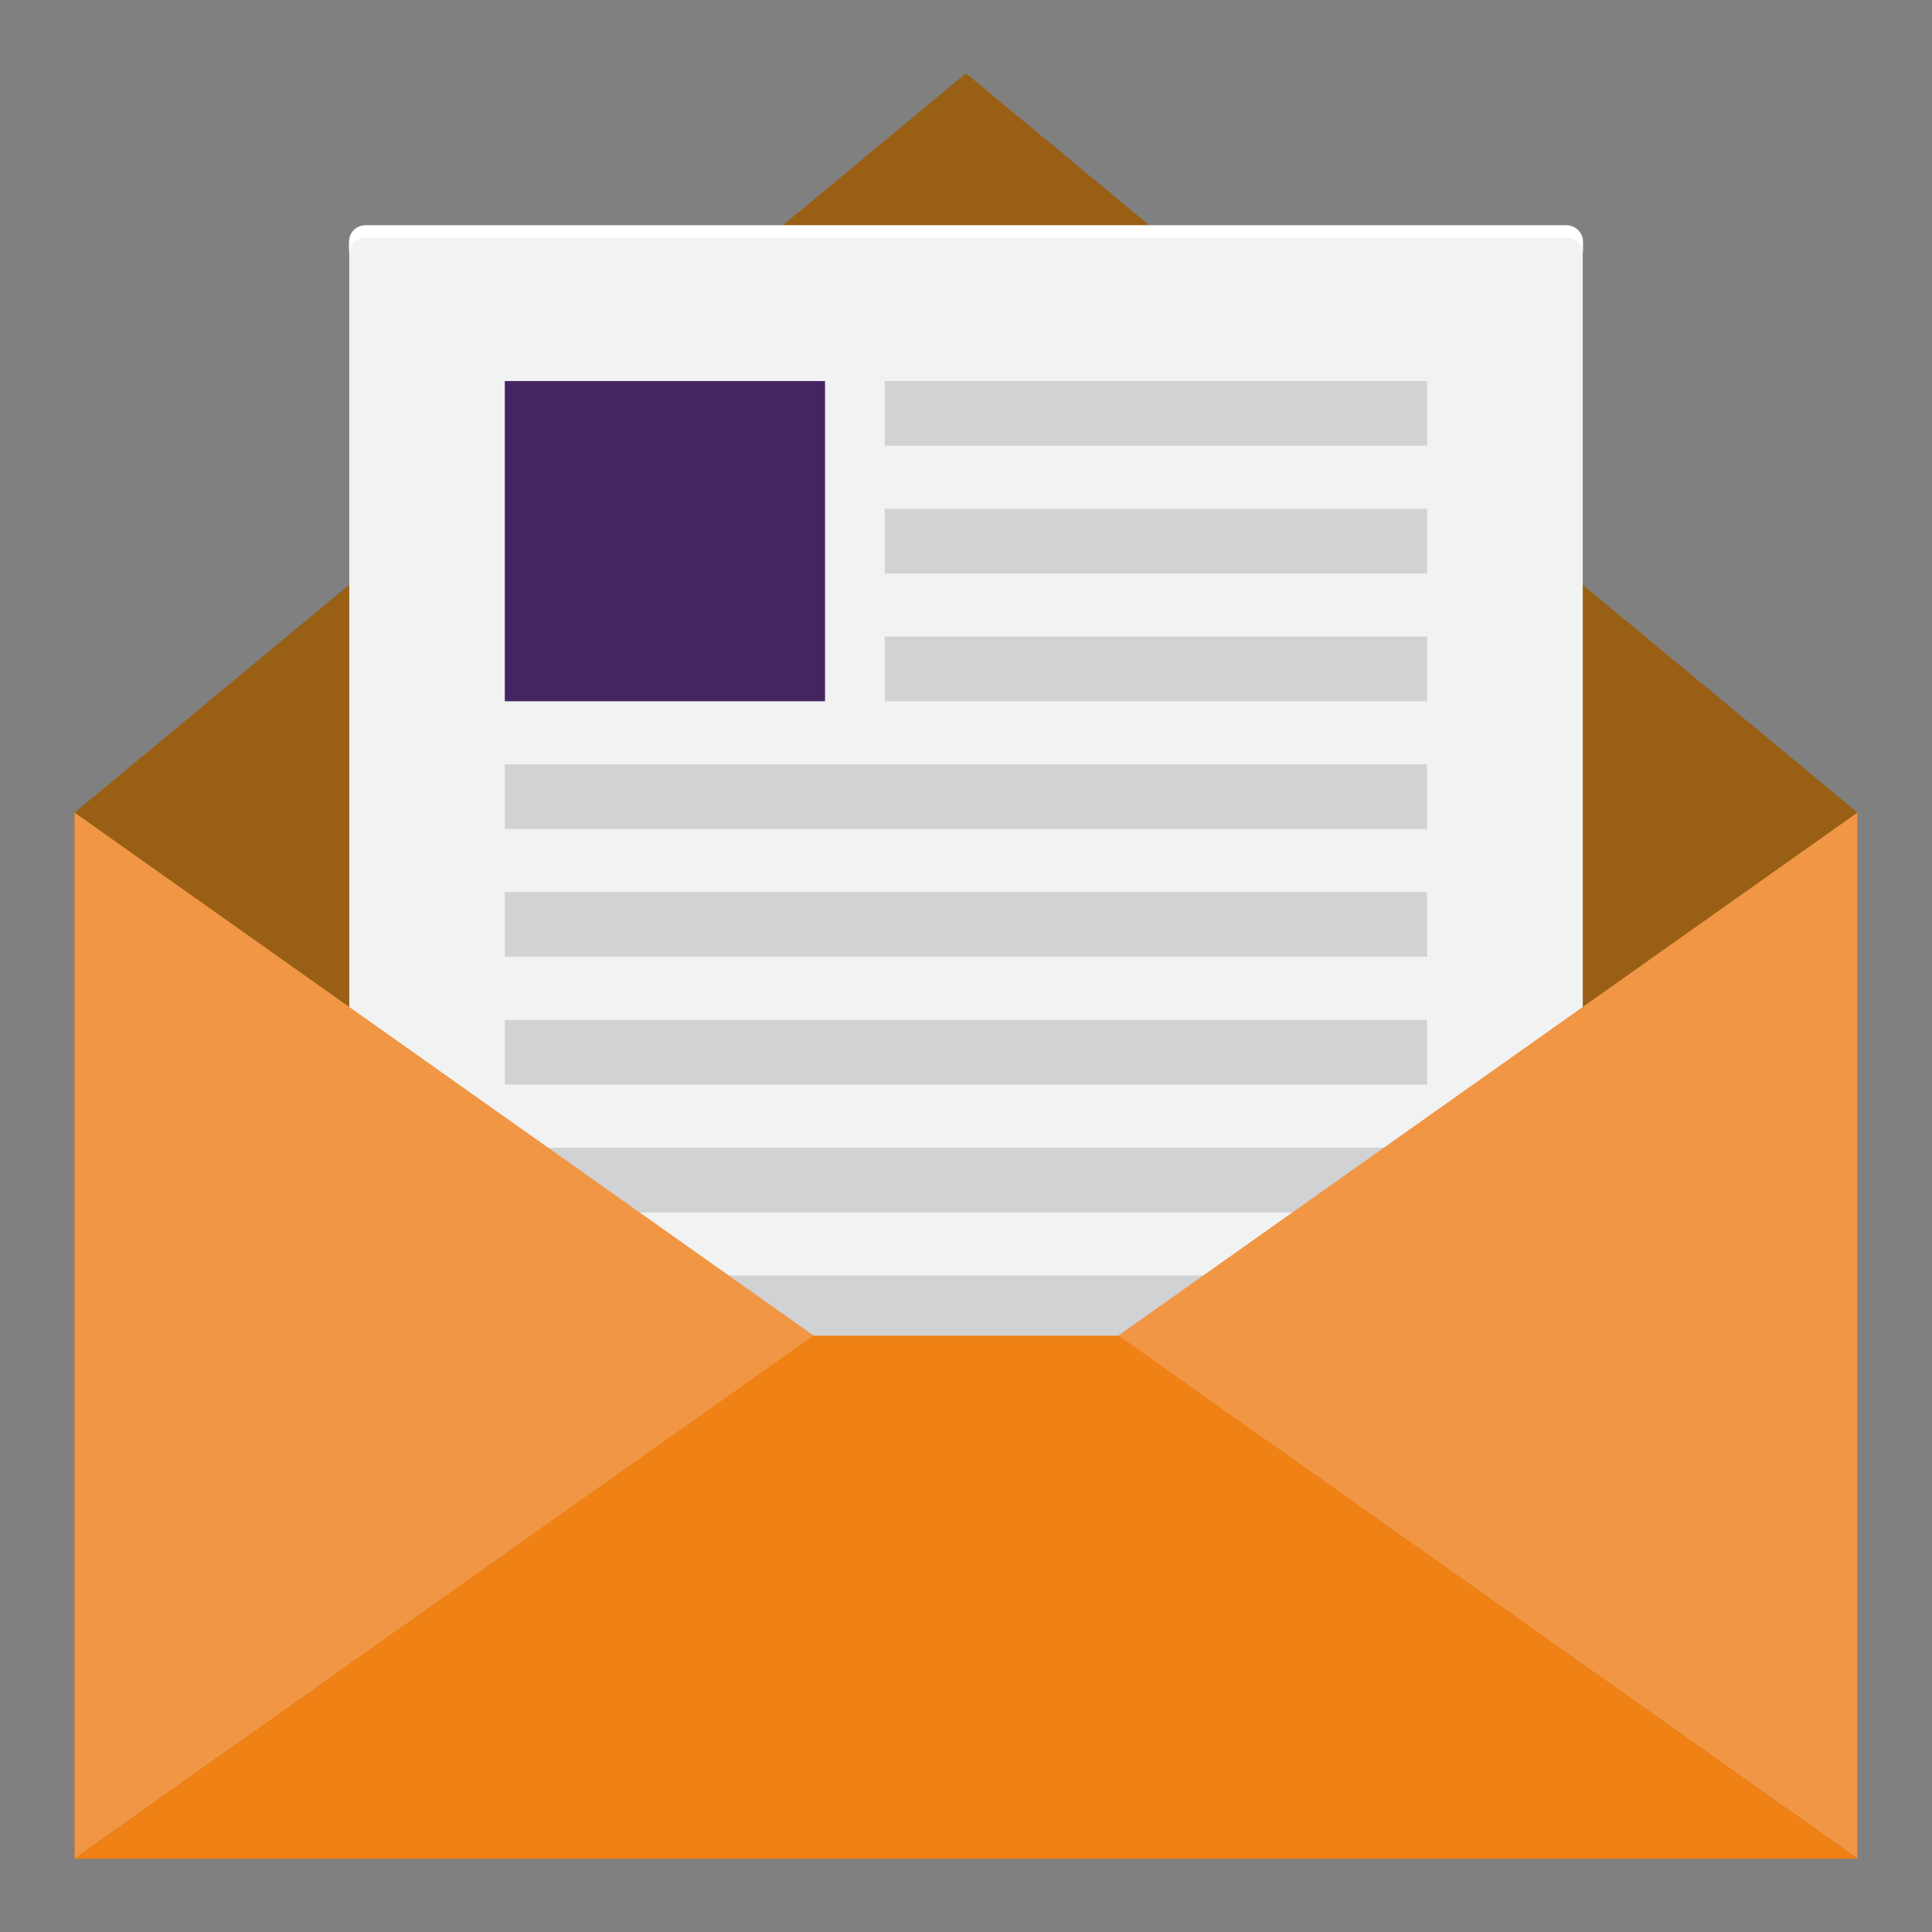
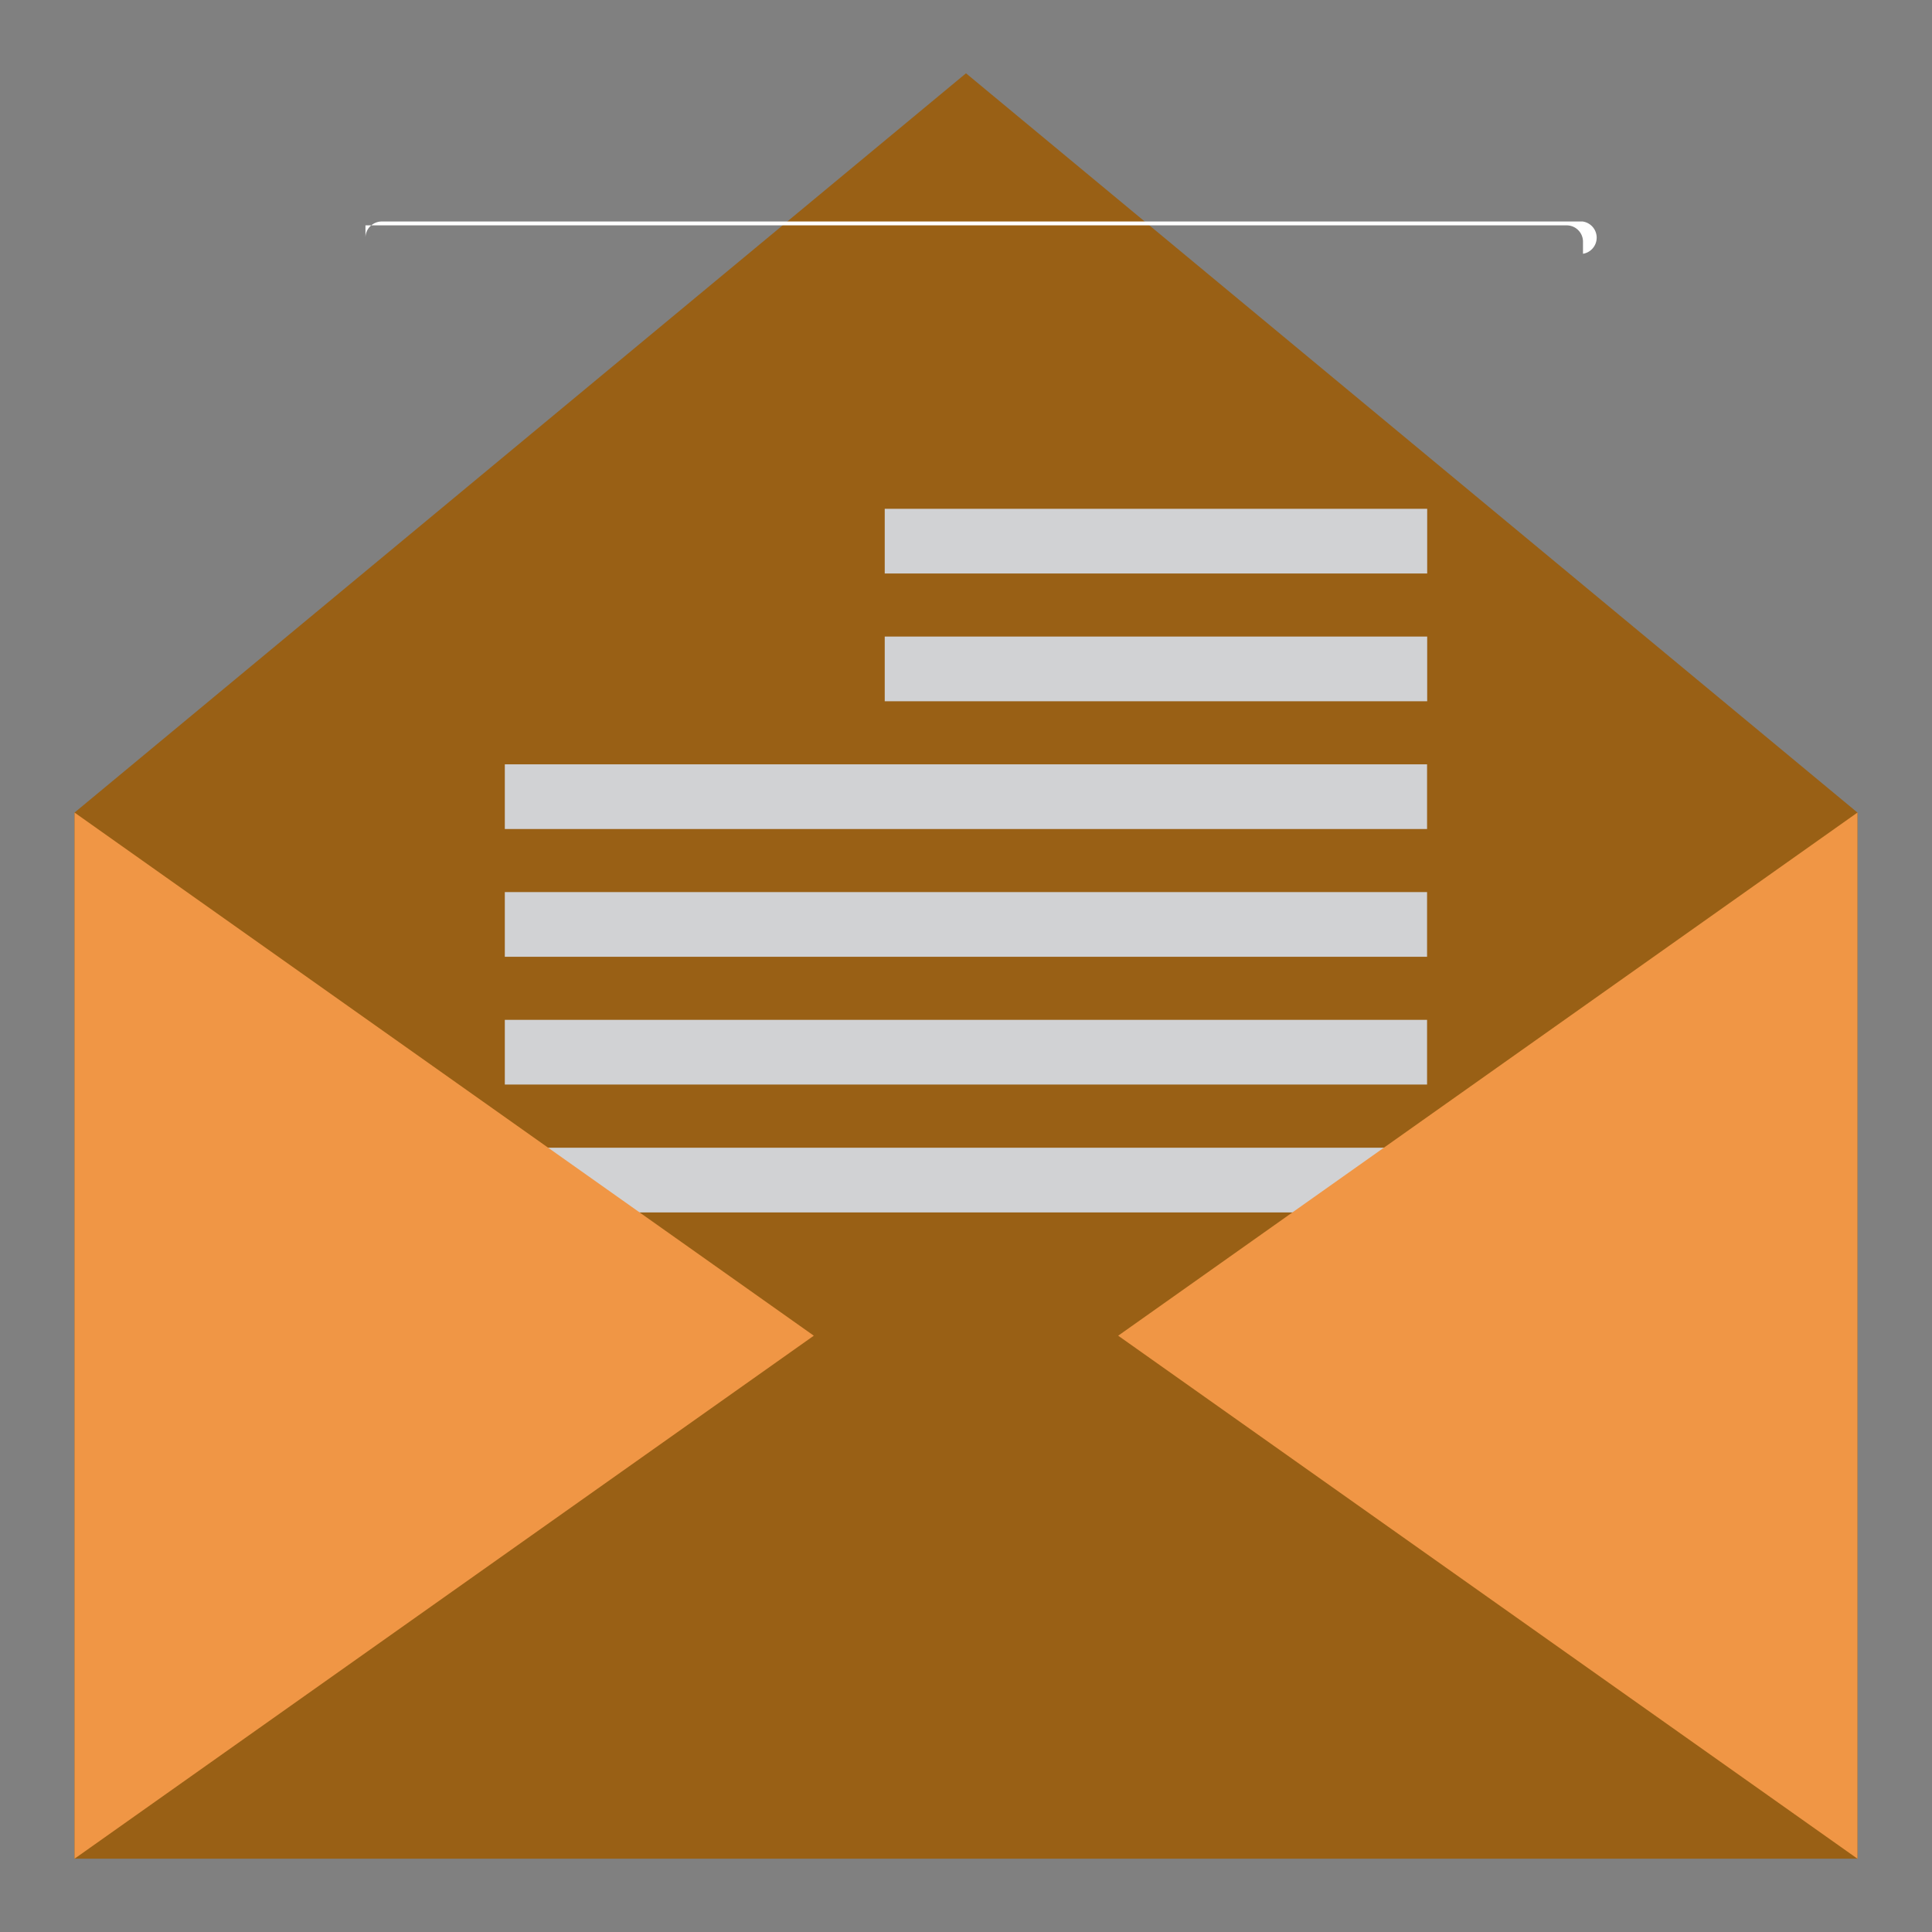
<svg xmlns="http://www.w3.org/2000/svg" id="Layer_1" data-name="Layer 1" viewBox="0 0 155 155">
  <rect x="0" y="0" width="155" height="155" fill="#808080" stroke="none" />
  <defs>
    <style>.cls-1{fill:#996015;}.cls-2{fill:#f1f2f2;}.cls-3{fill:#fff;}.cls-4{fill:#d1d2d4;}.cls-5{fill:#442562;}.cls-6{fill:#f09645;}.cls-7{fill:none;}.cls-8{fill:#f08114;}</style>
  </defs>
  <title>Artboard 1 copy</title>
  <polygon class="cls-1" points="5.98 65.19 77.5 5.88 149.02 65.19 149.02 149.12 5.98 149.12 5.98 65.19" />
-   <rect class="cls-2" x="28.02" y="18.08" width="98.96" height="97.38" rx="1.31" ry="1.31" />
-   <path class="cls-3" d="M125.67,18.08H29.32A1.31,1.31,0,0,0,28,19.39v1a1.31,1.31,0,0,1,1.3-1.31h96.35A1.31,1.31,0,0,1,127,20.36v-1A1.31,1.31,0,0,0,125.67,18.08Z" />
-   <rect class="cls-4" x="70.98" y="30.57" width="43.52" height="5.19" />
+   <path class="cls-3" d="M125.67,18.08H29.32v1a1.31,1.31,0,0,1,1.3-1.31h96.35A1.31,1.31,0,0,1,127,20.36v-1A1.31,1.31,0,0,0,125.67,18.08Z" />
  <rect class="cls-4" x="70.98" y="40.82" width="43.52" height="5.19" />
-   <rect class="cls-5" x="40.5" y="30.57" width="25.69" height="25.69" />
  <rect class="cls-4" x="70.98" y="51.07" width="43.52" height="5.19" />
  <rect class="cls-4" x="40.5" y="61.32" width="73.99" height="5.19" />
  <rect class="cls-4" x="40.5" y="81.82" width="73.99" height="5.19" />
  <rect class="cls-4" x="40.5" y="71.57" width="73.99" height="5.19" />
  <rect class="cls-4" x="40.5" y="92.08" width="73.99" height="5.19" />
-   <rect class="cls-4" x="40.5" y="102.33" width="73.99" height="5.19" />
  <polygon class="cls-6" points="5.98 65.19 65.29 107.16 5.98 149.12 5.98 65.19" />
  <polygon class="cls-7" points="5.98 65.19 5.98 66.02 64.13 107.16 5.98 148.3 5.98 149.12 65.29 107.16 5.98 65.19" />
  <polygon class="cls-6" points="149.02 65.19 89.71 107.16 149.02 149.12 149.02 65.19" />
  <polygon class="cls-7" points="149.02 65.19 149.02 66.02 90.87 107.16 149.02 148.3 149.02 149.12 89.71 107.16 149.02 65.19" />
-   <polygon class="cls-8" points="89.76 107.16 65.29 107.16 65.29 107.12 5.98 149.12 149.02 149.12 89.76 107.16" />
</svg>